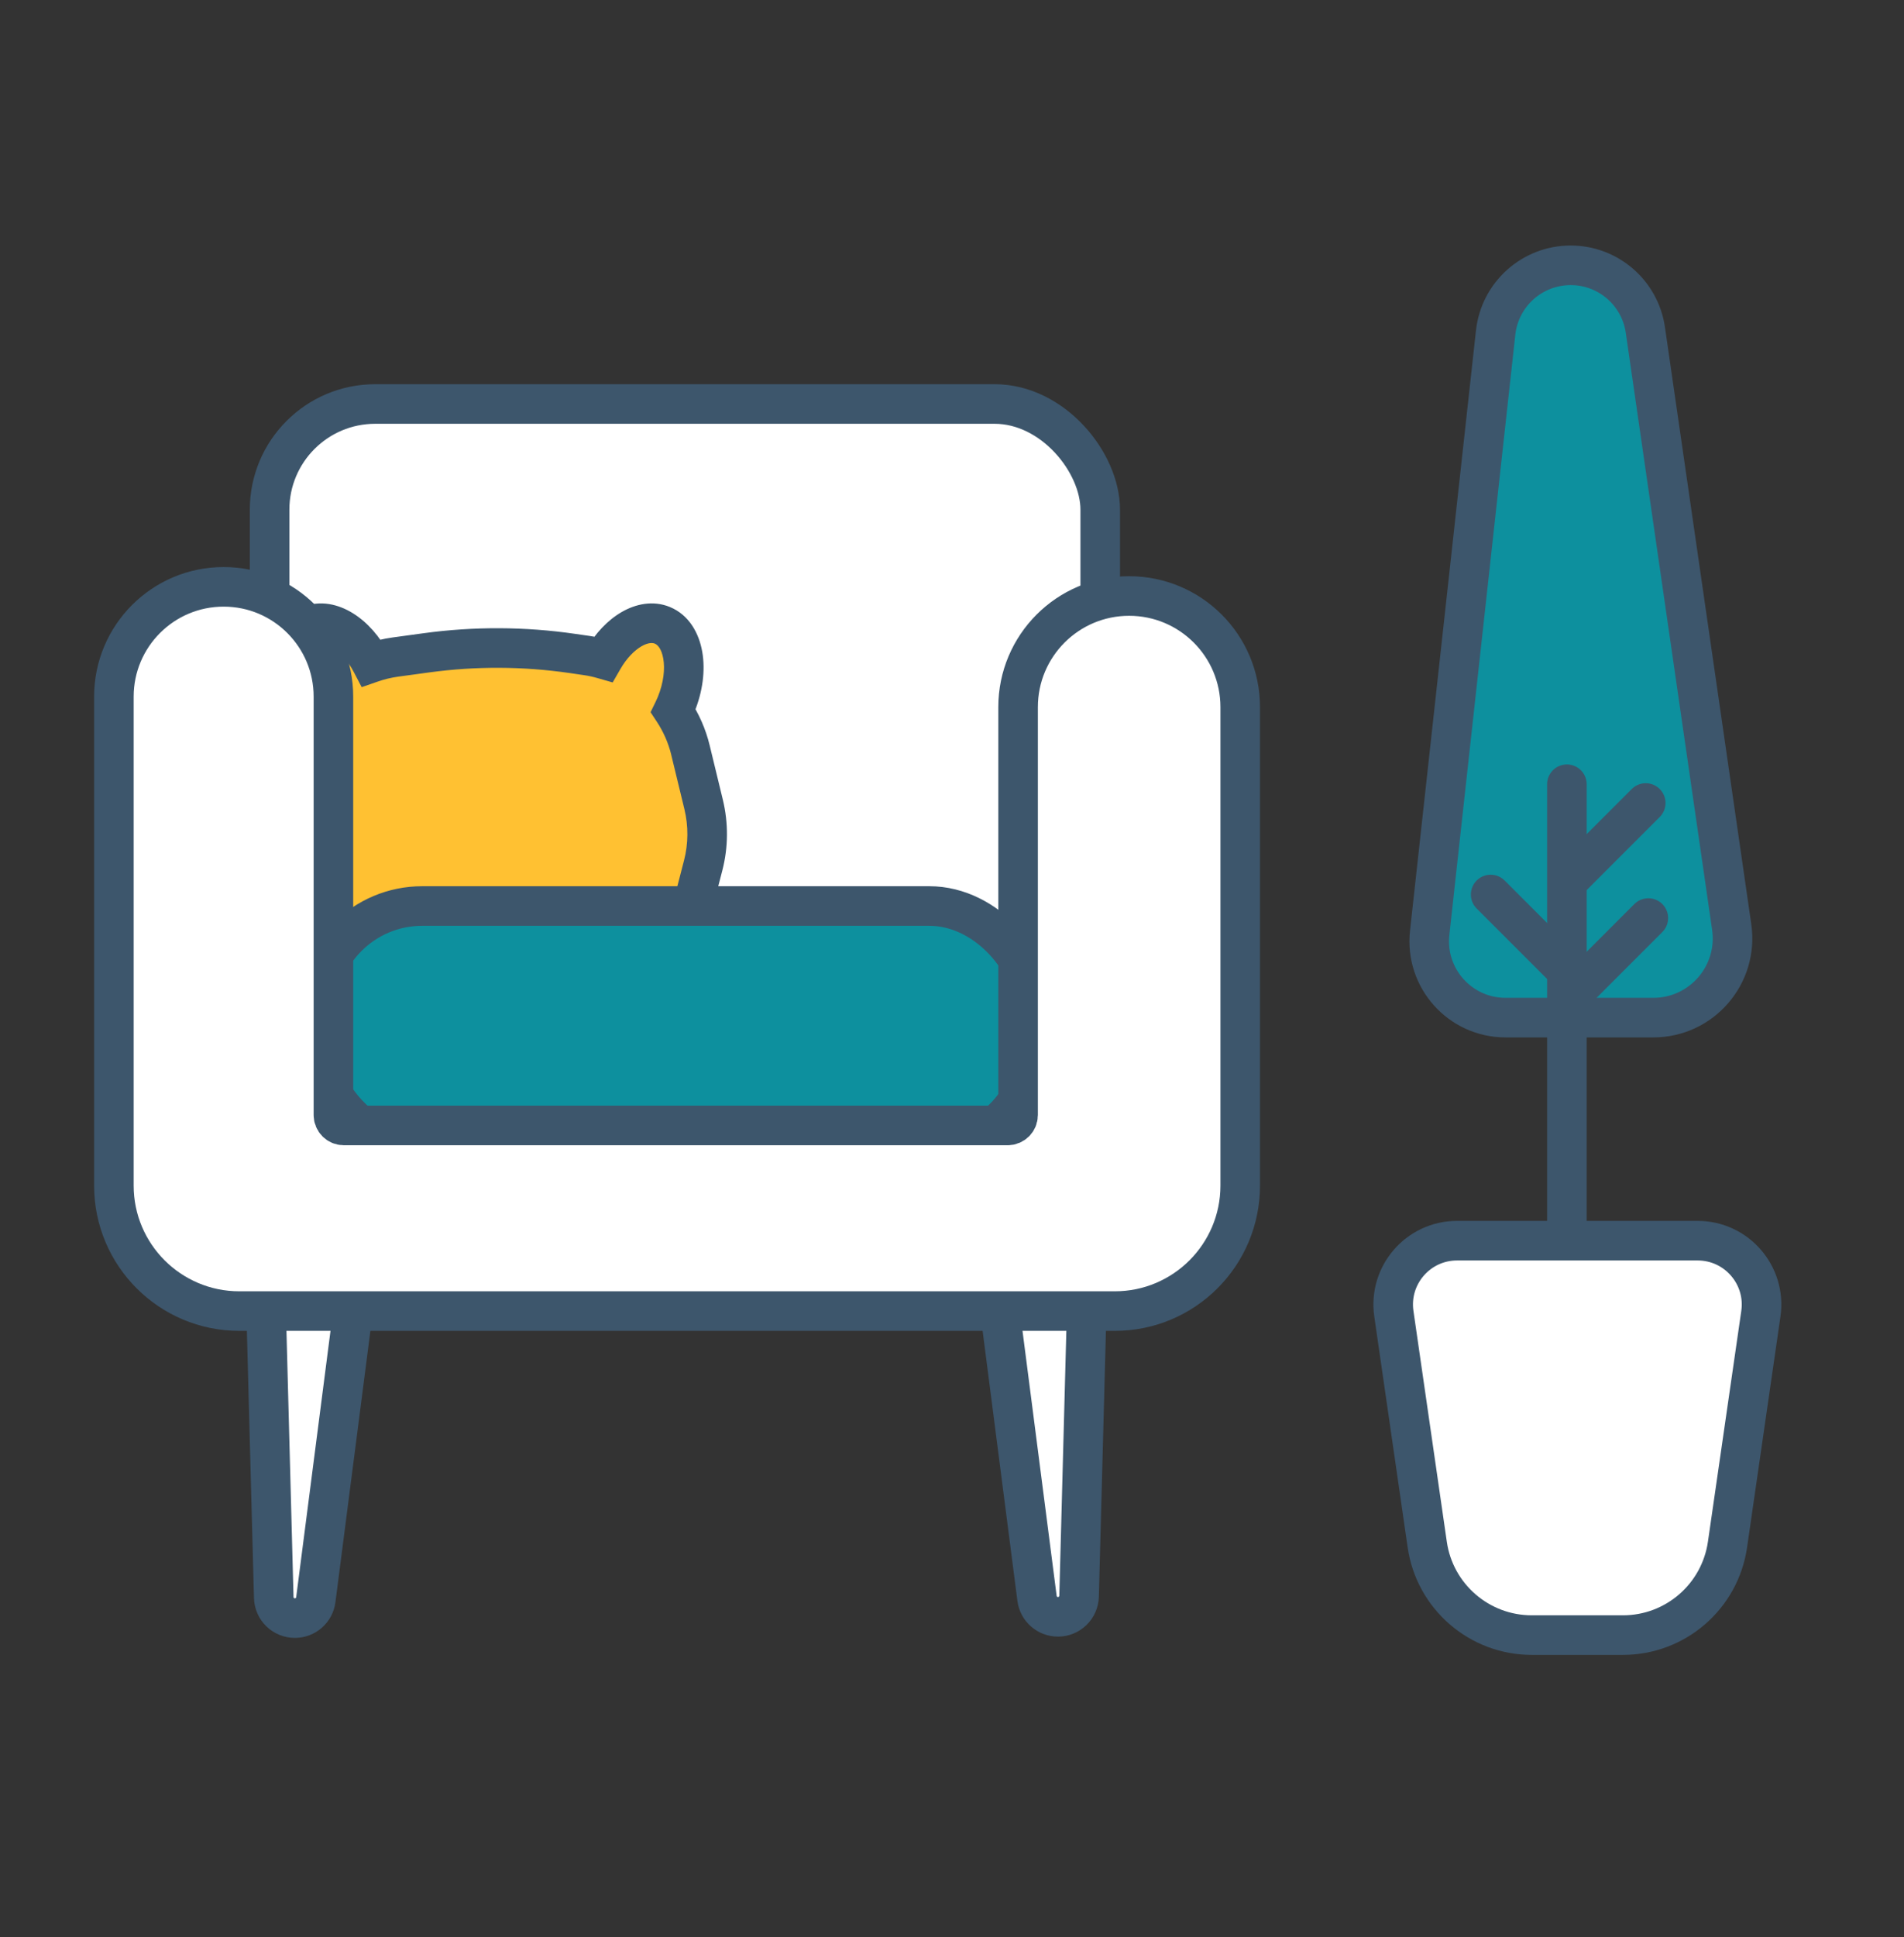
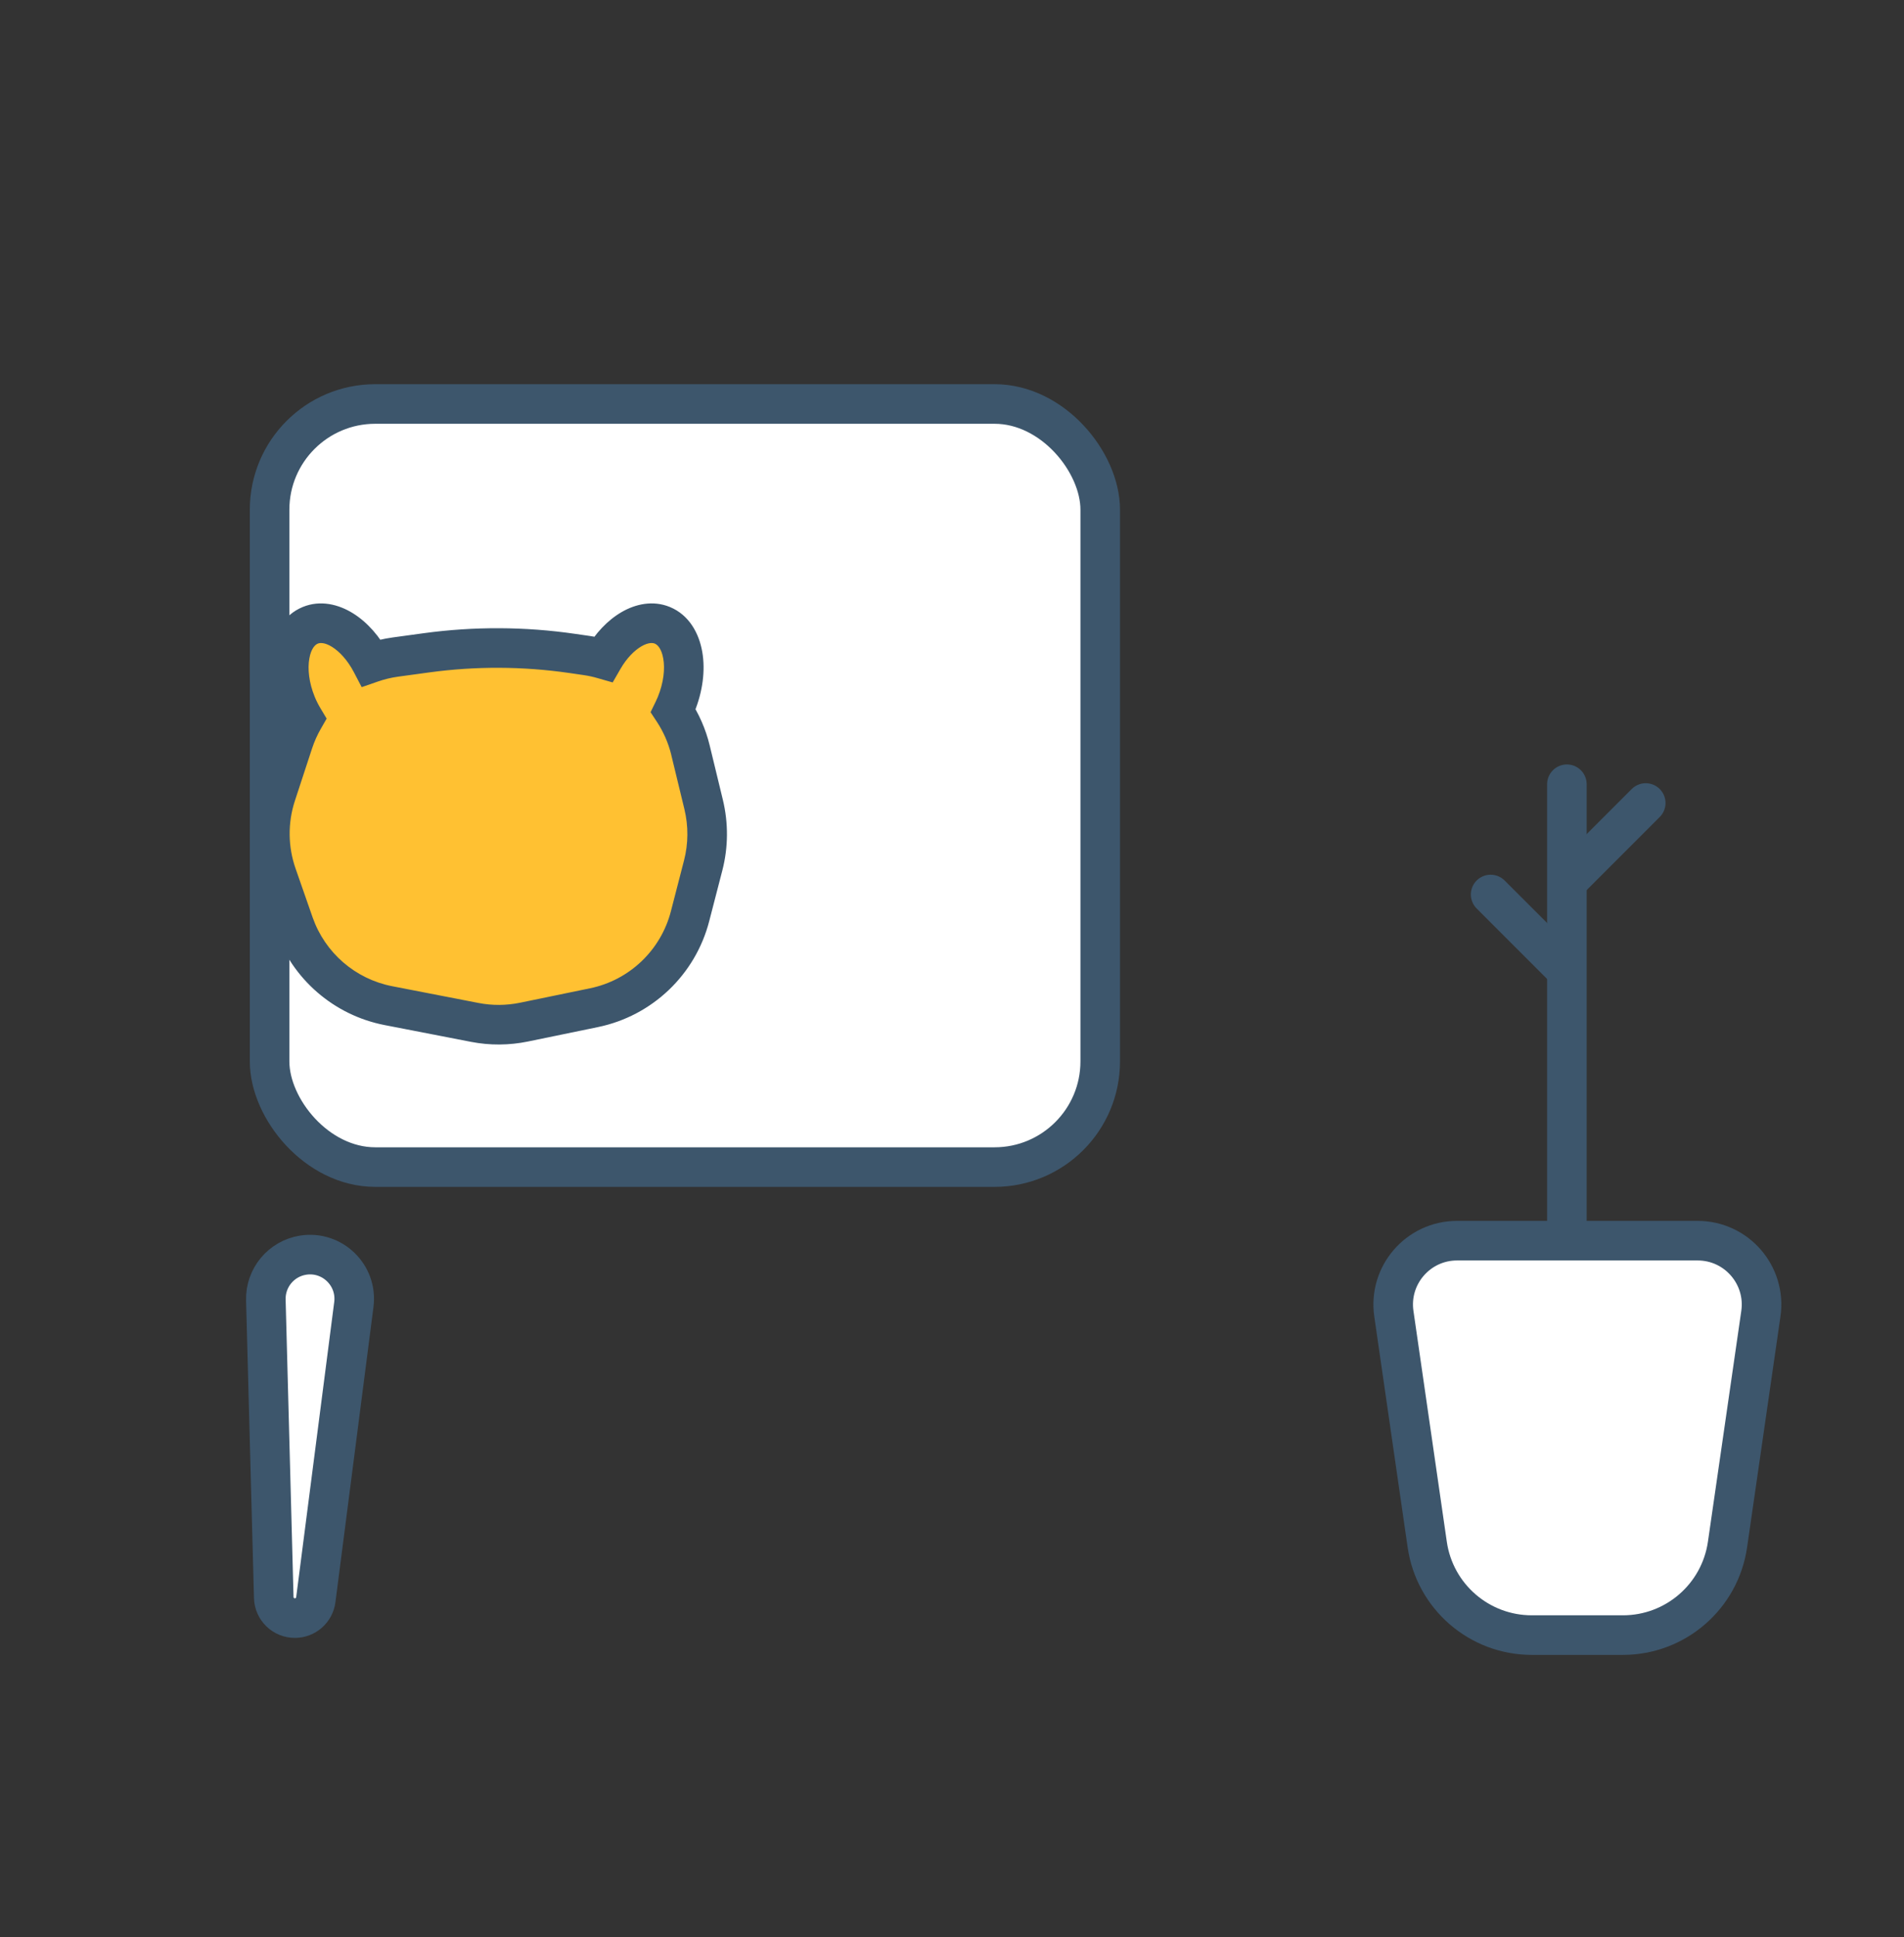
<svg xmlns="http://www.w3.org/2000/svg" width="59" height="60" viewBox="0 0 59 60" fill="none">
  <rect x="0" y="0" width="59" height="60" fill="#333333" stroke="none" />
-   <path d="M48.671 8.217C49.834 8.217 50.82 9.071 50.986 10.222L53.661 28.712C53.875 30.192 52.727 31.517 51.232 31.517H46.652C45.244 31.517 44.148 30.293 44.302 28.893L46.346 10.301C46.476 9.115 47.478 8.217 48.671 8.217Z" fill="#0D909E" stroke="#3D566C" stroke-width="1.226" />
  <path d="M9.392 38.874C10.294 38.731 11.081 39.495 10.965 40.401L9.786 49.545C9.744 49.871 9.466 50.115 9.137 50.115C8.782 50.115 8.493 49.833 8.483 49.479L8.238 40.262C8.22 39.575 8.713 38.982 9.392 38.874Z" fill="white" stroke="#3D566C" stroke-width="1.226" />
-   <path d="M32.529 38.834C31.627 38.69 30.84 39.454 30.956 40.36L32.135 49.505C32.177 49.831 32.455 50.075 32.784 50.075C33.138 50.075 33.428 49.792 33.438 49.438L33.683 40.221C33.701 39.535 33.207 38.942 32.529 38.834Z" fill="white" stroke="#3D566C" stroke-width="1.226" />
  <rect x="8.354" y="12.512" width="25.739" height="23.634" rx="3.274" fill="white" stroke="#3D566C" stroke-width="1.226" />
  <path d="M18.693 20.414C19.172 19.583 19.935 19.125 20.524 19.366C21.201 19.644 21.392 20.742 20.951 21.818C20.924 21.884 20.894 21.949 20.863 22.012C21.105 22.379 21.289 22.79 21.396 23.234L21.804 24.916C21.954 25.537 21.95 26.185 21.79 26.803L21.384 28.374C21.013 29.81 19.858 30.91 18.405 31.209L16.236 31.657C15.733 31.76 15.214 31.763 14.71 31.665L12.036 31.146C10.68 30.882 9.565 29.919 9.108 28.614L8.581 27.106C8.299 26.299 8.289 25.422 8.556 24.61L9.088 22.988C9.172 22.733 9.28 22.49 9.411 22.263C9.328 22.125 9.252 21.976 9.187 21.818C8.745 20.742 8.937 19.644 9.614 19.366C10.23 19.114 11.033 19.626 11.506 20.529C11.746 20.446 11.997 20.385 12.255 20.35L13.214 20.219C14.713 20.014 16.234 20.02 17.731 20.238L18.177 20.302C18.353 20.328 18.525 20.366 18.693 20.414Z" fill="#FFC132" />
  <path d="M18.693 20.414L18.524 21.004L18.985 21.136L19.225 20.72L18.693 20.414ZM20.524 19.366L20.757 18.799L20.757 18.799L20.524 19.366ZM20.951 21.818L21.518 22.05L21.518 22.05L20.951 21.818ZM20.863 22.012L20.312 21.744L20.159 22.058L20.351 22.349L20.863 22.012ZM21.396 23.234L21.992 23.089L21.992 23.089L21.396 23.234ZM21.804 24.916L21.208 25.061L21.208 25.061L21.804 24.916ZM21.79 26.803L22.384 26.956L22.384 26.956L21.79 26.803ZM21.384 28.374L20.79 28.221L20.79 28.221L21.384 28.374ZM18.405 31.209L18.282 30.609L18.281 30.609L18.405 31.209ZM16.236 31.657L16.36 32.257L16.36 32.257L16.236 31.657ZM14.71 31.665L14.593 32.267L14.593 32.267L14.71 31.665ZM12.036 31.146L12.153 30.544L12.153 30.544L12.036 31.146ZM9.108 28.614L8.53 28.817L8.53 28.817L9.108 28.614ZM8.581 27.106L9.16 26.903L9.16 26.903L8.581 27.106ZM8.556 24.61L7.973 24.418L7.973 24.419L8.556 24.61ZM9.088 22.988L9.67 23.18L9.67 23.18L9.088 22.988ZM9.411 22.263L9.943 22.569L10.122 22.256L9.937 21.947L9.411 22.263ZM9.187 21.818L8.619 22.05L8.619 22.05L9.187 21.818ZM9.614 19.366L9.382 18.799L9.382 18.799L9.614 19.366ZM11.506 20.529L10.963 20.814L11.208 21.282L11.707 21.109L11.506 20.529ZM12.255 20.35L12.172 19.742L12.172 19.742L12.255 20.35ZM13.214 20.219L13.297 20.826L13.297 20.826L13.214 20.219ZM17.731 20.238L17.643 20.844L17.644 20.844L17.731 20.238ZM18.177 20.302L18.265 19.695L18.265 19.695L18.177 20.302ZM18.693 20.414L19.225 20.72C19.421 20.379 19.661 20.143 19.875 20.018C20.091 19.893 20.226 19.907 20.292 19.934L20.524 19.366L20.757 18.799C20.234 18.585 19.693 18.706 19.26 18.958C18.826 19.21 18.444 19.618 18.162 20.108L18.693 20.414ZM20.524 19.366L20.291 19.934C20.366 19.964 20.497 20.076 20.553 20.398C20.608 20.711 20.567 21.137 20.384 21.585L20.951 21.818L21.518 22.05C21.776 21.422 21.861 20.762 21.761 20.188C21.663 19.623 21.36 19.047 20.757 18.799L20.524 19.366ZM20.951 21.818L20.384 21.585C20.363 21.636 20.339 21.688 20.312 21.744L20.863 22.012L21.415 22.28C21.449 22.21 21.485 22.133 21.518 22.05L20.951 21.818ZM20.863 22.012L20.351 22.349C20.556 22.66 20.71 23.006 20.801 23.378L21.396 23.234L21.992 23.089C21.868 22.574 21.654 22.098 21.375 21.675L20.863 22.012ZM21.396 23.234L20.8 23.378L21.208 25.061L21.804 24.916L22.4 24.772L21.992 23.089L21.396 23.234ZM21.804 24.916L21.208 25.061C21.334 25.584 21.331 26.129 21.196 26.65L21.79 26.803L22.384 26.956C22.569 26.24 22.573 25.49 22.4 24.772L21.804 24.916ZM21.79 26.803L21.196 26.649L20.79 28.221L21.384 28.374L21.977 28.528L22.384 26.956L21.79 26.803ZM21.384 28.374L20.79 28.221C20.478 29.43 19.505 30.357 18.282 30.609L18.405 31.209L18.529 31.81C20.21 31.463 21.548 30.19 21.977 28.528L21.384 28.374ZM18.405 31.209L18.281 30.609L16.113 31.056L16.236 31.657L16.36 32.257L18.529 31.81L18.405 31.209ZM16.236 31.657L16.113 31.056C15.689 31.143 15.252 31.146 14.827 31.063L14.71 31.665L14.593 32.267C15.177 32.381 15.778 32.377 16.36 32.257L16.236 31.657ZM14.71 31.665L14.827 31.063L12.153 30.544L12.036 31.146L11.919 31.748L14.593 32.267L14.71 31.665ZM12.036 31.146L12.153 30.544C11.011 30.322 10.072 29.51 9.687 28.412L9.108 28.614L8.53 28.817C9.058 30.327 10.349 31.443 11.919 31.748L12.036 31.146ZM9.108 28.614L9.687 28.412L9.16 26.903L8.581 27.106L8.002 27.308L8.53 28.817L9.108 28.614ZM8.581 27.106L9.16 26.903C8.922 26.223 8.914 25.484 9.138 24.801L8.556 24.61L7.973 24.419C7.665 25.359 7.676 26.375 8.002 27.308L8.581 27.106ZM8.556 24.61L9.138 24.801L9.67 23.18L9.088 22.988L8.505 22.797L7.973 24.418L8.556 24.61ZM9.088 22.988L9.67 23.18C9.741 22.964 9.833 22.76 9.943 22.569L9.411 22.263L8.88 21.957C8.728 22.221 8.602 22.502 8.505 22.797L9.088 22.988ZM9.411 22.263L9.937 21.947C9.868 21.832 9.806 21.712 9.754 21.585L9.187 21.818L8.619 22.05C8.697 22.241 8.788 22.417 8.885 22.578L9.411 22.263ZM9.187 21.818L9.754 21.585C9.57 21.137 9.53 20.711 9.585 20.398C9.641 20.076 9.772 19.964 9.847 19.934L9.614 19.366L9.382 18.799C8.779 19.046 8.476 19.623 8.377 20.187C8.277 20.762 8.362 21.422 8.619 22.05L9.187 21.818ZM9.614 19.366L9.847 19.934C9.915 19.906 10.06 19.892 10.29 20.035C10.517 20.177 10.767 20.441 10.963 20.814L11.506 20.529L12.049 20.245C11.772 19.715 11.384 19.271 10.937 18.994C10.494 18.718 9.929 18.575 9.382 18.799L9.614 19.366ZM11.506 20.529L11.707 21.109C11.91 21.038 12.121 20.987 12.338 20.957L12.255 20.35L12.172 19.742C11.873 19.783 11.582 19.854 11.305 19.95L11.506 20.529ZM12.255 20.35L12.338 20.957L13.297 20.826L13.214 20.219L13.131 19.611L12.172 19.742L12.255 20.35ZM13.214 20.219L13.297 20.826C14.739 20.629 16.203 20.635 17.643 20.844L17.731 20.238L17.82 19.631C16.265 19.405 14.687 19.399 13.131 19.611L13.214 20.219ZM17.731 20.238L17.644 20.844L18.089 20.909L18.177 20.302L18.265 19.695L17.819 19.631L17.731 20.238ZM18.177 20.302L18.089 20.909C18.235 20.93 18.38 20.962 18.524 21.004L18.693 20.414L18.863 19.825C18.671 19.77 18.471 19.725 18.265 19.695L18.177 20.302Z" fill="#3D566C" />
-   <rect x="9.811" y="28.06" width="22.258" height="7.519" rx="3.274" fill="#0D909E" stroke="#3D566C" stroke-width="1.226" />
-   <path d="M10.332 21.576V34.533C10.332 34.712 10.476 34.857 10.655 34.857H31.224C31.403 34.857 31.548 34.712 31.548 34.533V21.9C31.548 19.999 33.089 18.459 34.989 18.459C36.89 18.459 38.431 19.999 38.431 21.9V36.719C38.431 38.866 36.691 40.606 34.544 40.606H7.416C5.27 40.606 3.529 38.866 3.529 36.719V21.576C3.529 19.698 5.052 18.175 6.93 18.175C8.809 18.175 10.332 19.698 10.332 21.576Z" fill="white" stroke="#3D566C" stroke-width="1.226" />
  <path d="M45.15 38.425H52.606C53.812 38.425 54.737 39.494 54.565 40.686L53.531 47.836C53.298 49.446 51.918 50.641 50.291 50.641H47.466C45.839 50.641 44.458 49.446 44.226 47.836L43.192 40.686C43.02 39.494 43.945 38.425 45.15 38.425Z" fill="white" stroke="#3D566C" stroke-width="1.226" />
  <path d="M48.554 37.812L48.554 24.289" stroke="#3D566C" stroke-width="1.226" stroke-linecap="round" />
  <path d="M46.191 27.704L48.54 30.052" stroke="#3D566C" stroke-width="1.226" stroke-linecap="round" />
  <path d="M50.997 24.87L48.649 27.218" stroke="#3D566C" stroke-width="1.226" stroke-linecap="round" />
-   <path d="M51.078 28.433L48.73 30.781" stroke="#3D566C" stroke-width="1.226" stroke-linecap="round" />
</svg>